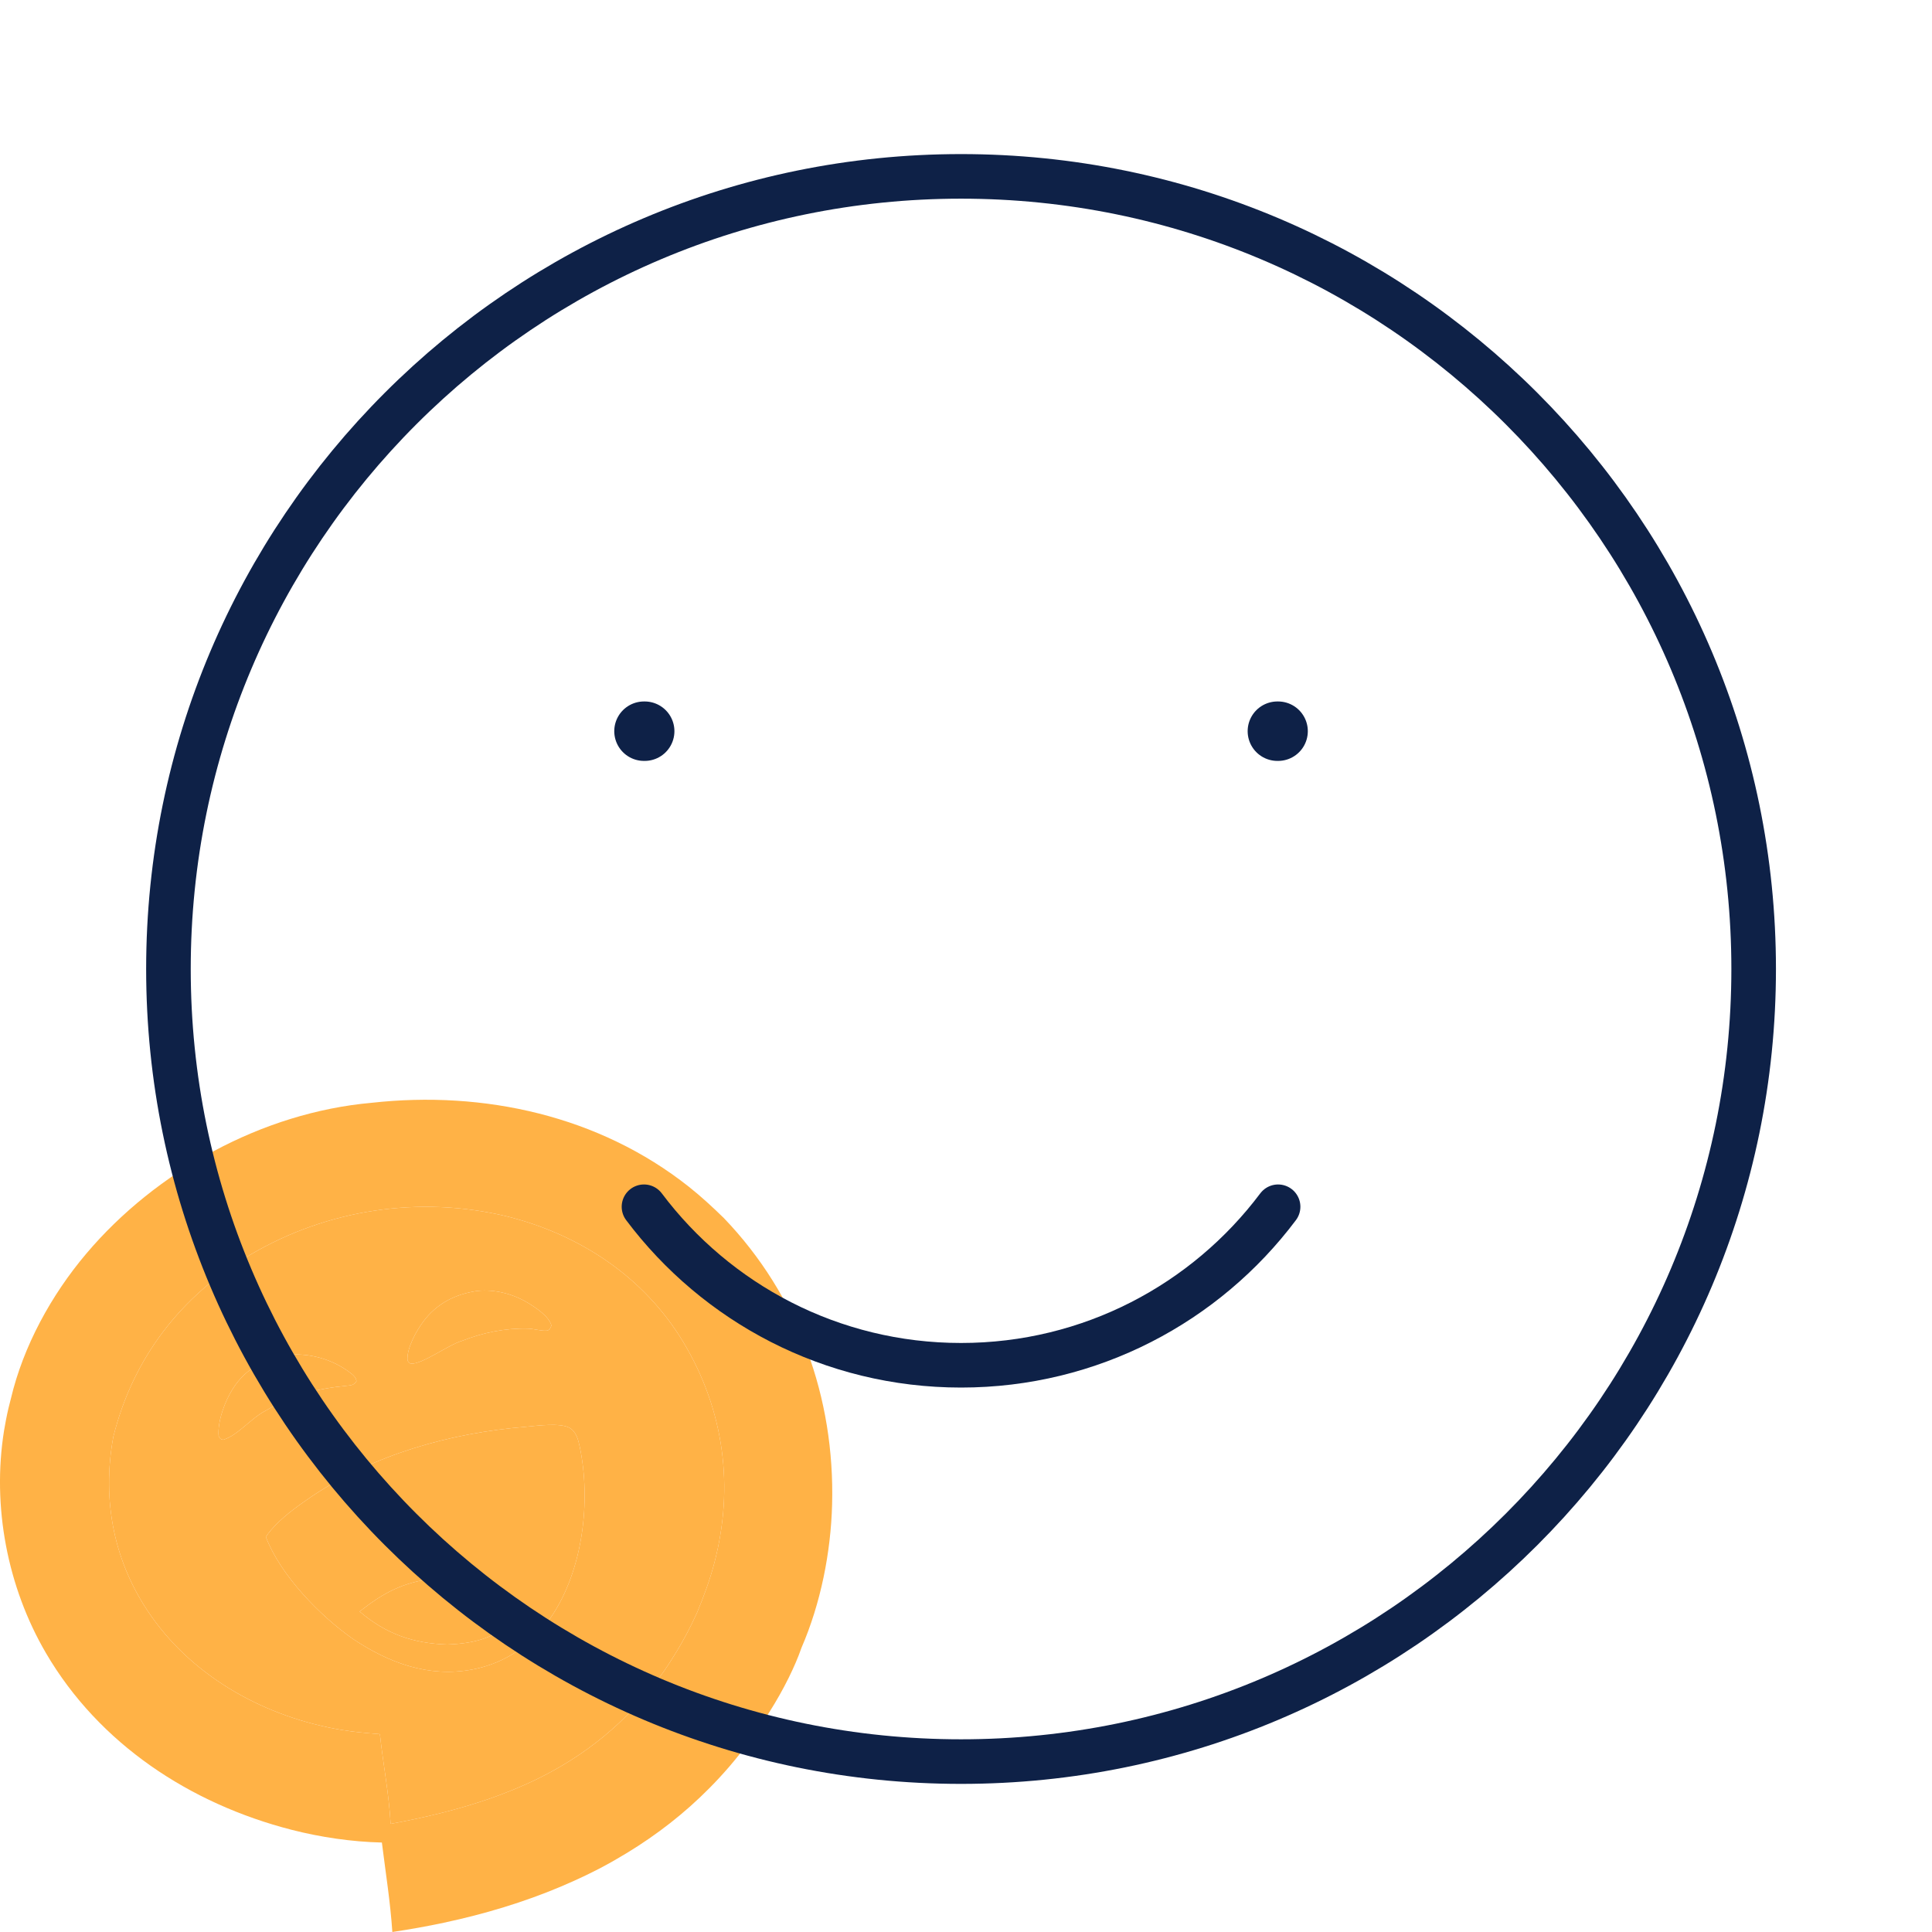
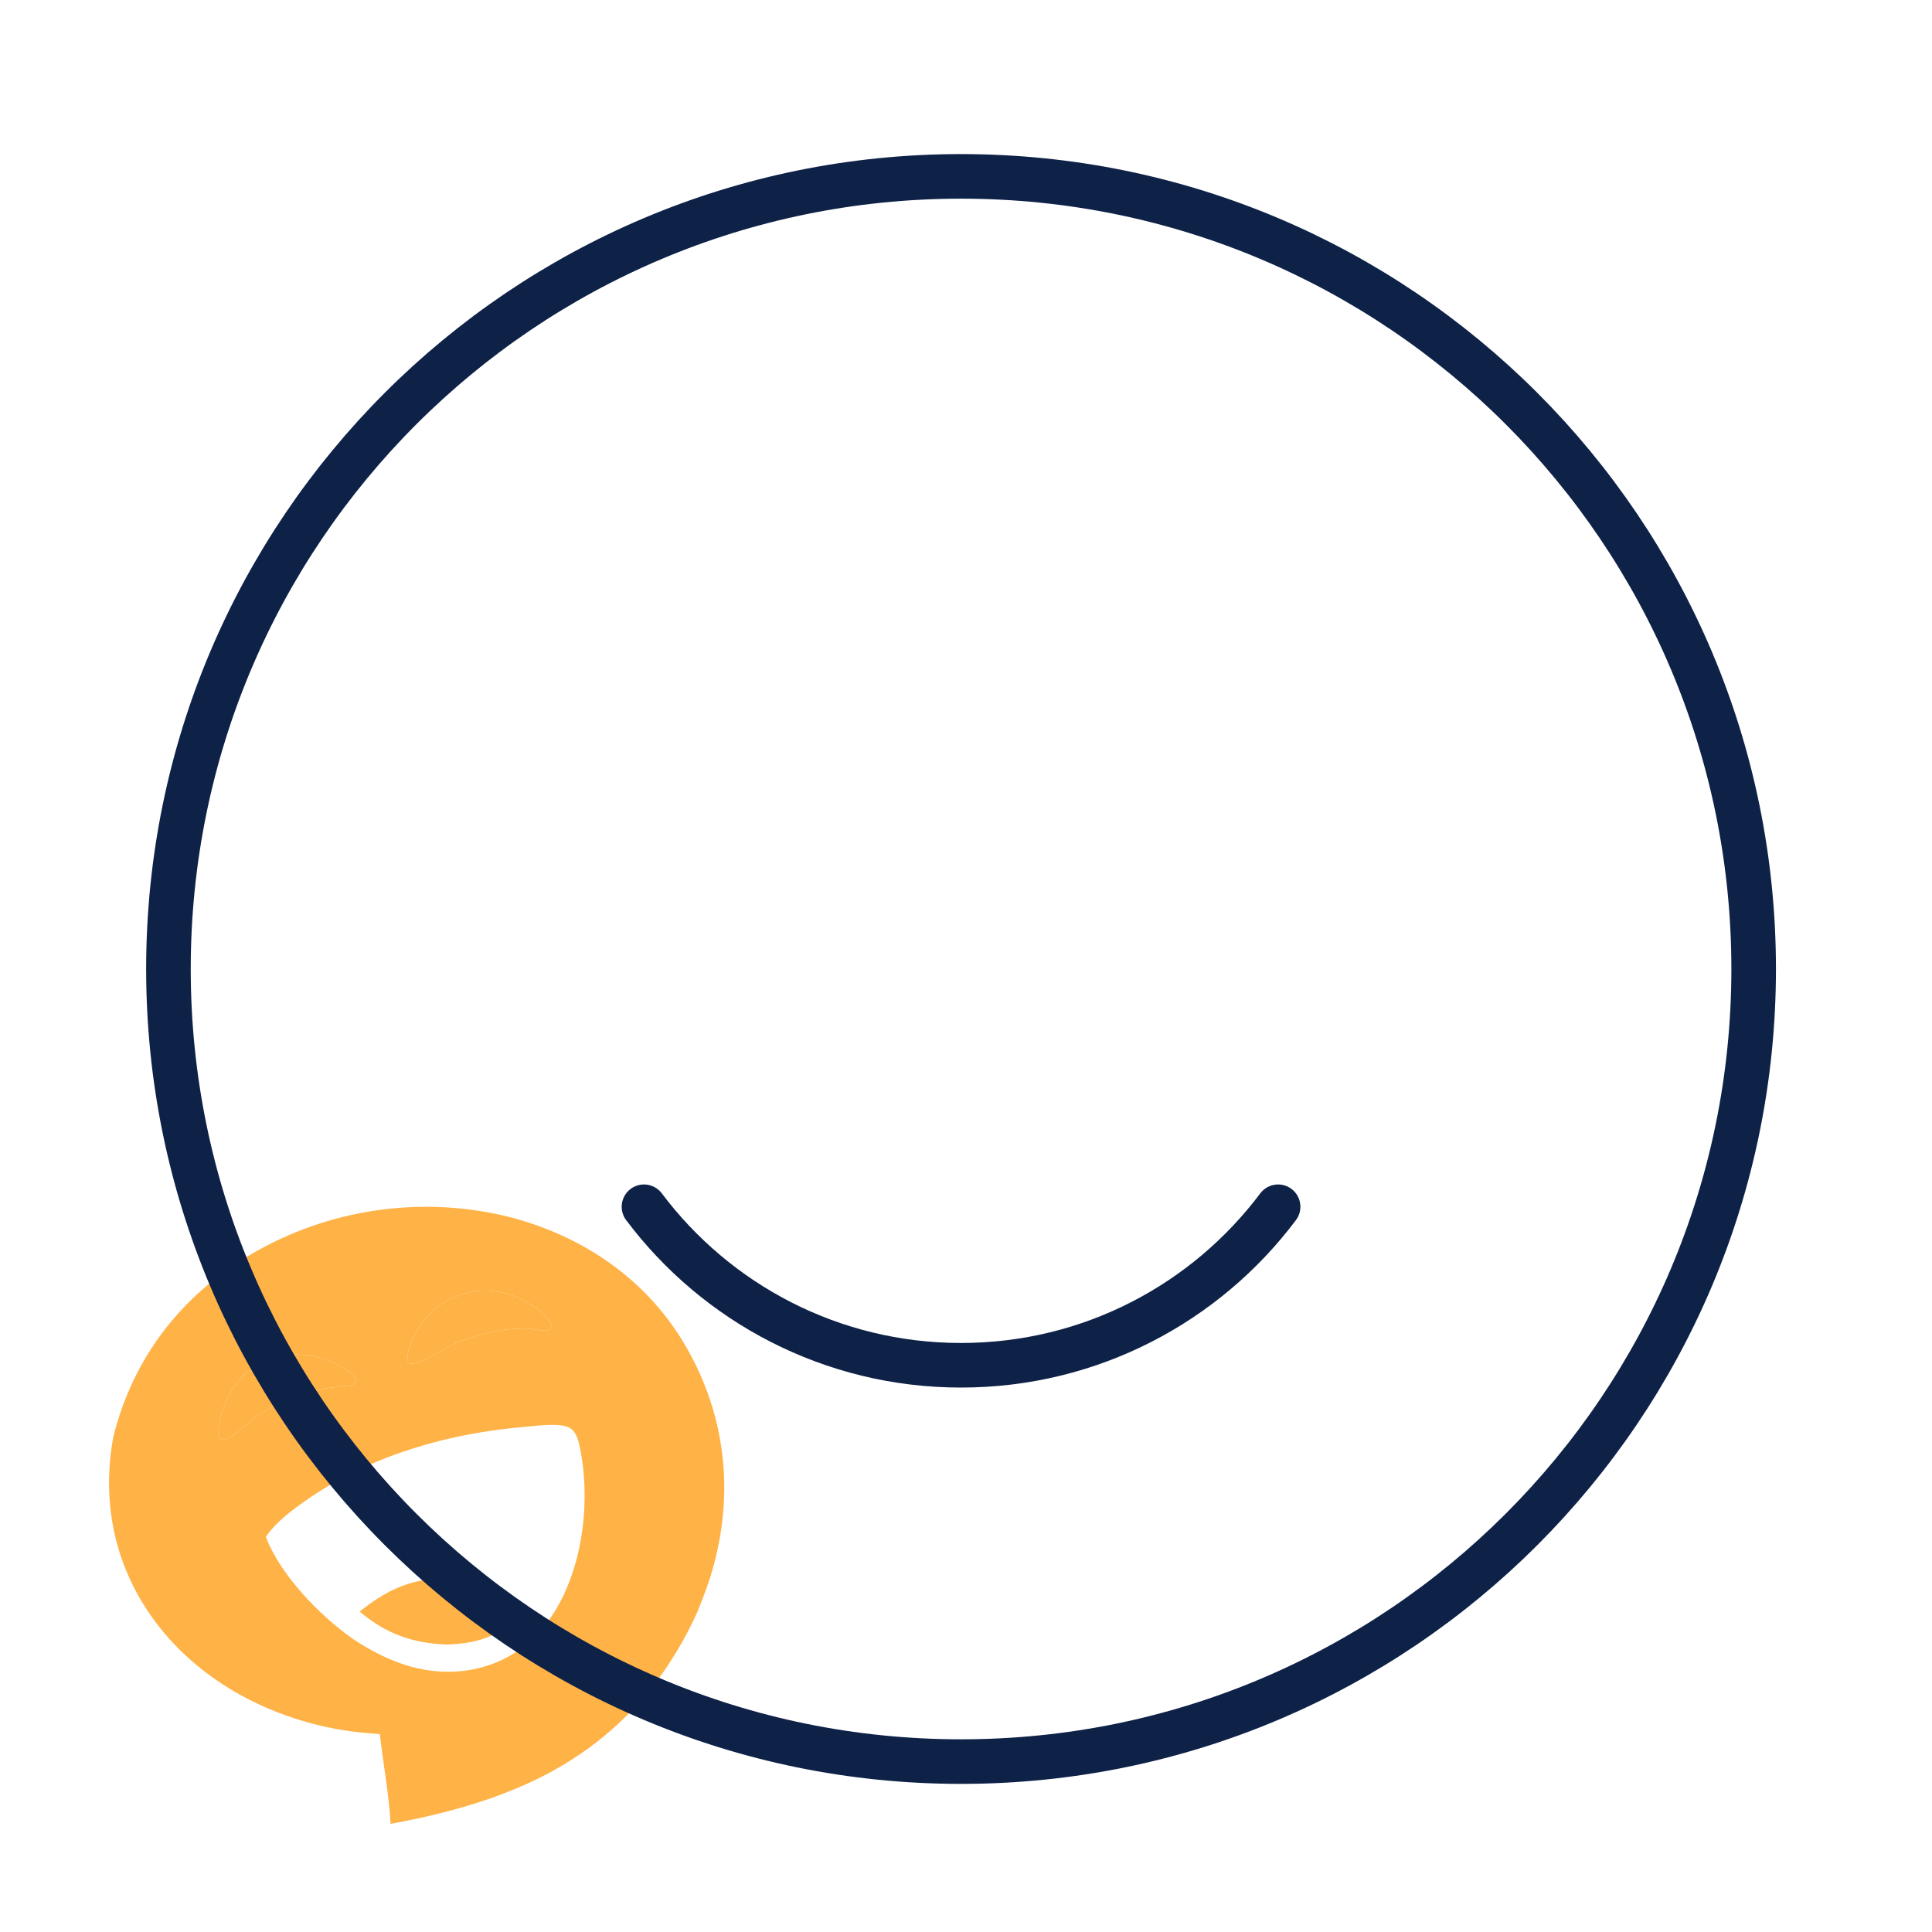
<svg xmlns="http://www.w3.org/2000/svg" width="65" height="65" viewBox="0 0 65 65" fill="none">
-   <path fill-rule="evenodd" clip-rule="evenodd" d="M17.705 48.001C18.057 47.969 18.846 47.859 19.162 48.038C19.383 48.164 19.454 48.435 19.503 48.666C19.889 50.501 19.614 52.82 18.547 54.394C17.918 55.323 17.009 55.958 15.893 56.168C14.418 56.446 13.084 55.946 11.872 55.138C10.754 54.354 9.432 52.99 8.944 51.707C8.996 51.629 9.052 51.554 9.113 51.482C9.471 51.061 9.968 50.7 10.423 50.39C12.556 48.935 15.145 48.21 17.705 48.001ZM14.579 53.112C13.556 53.234 12.899 53.589 12.098 54.217C12.981 54.968 13.887 55.29 15.048 55.328C16.021 55.291 16.68 55.093 17.413 54.436C16.998 53.785 16.311 53.362 15.559 53.193C15.235 53.12 14.911 53.098 14.579 53.112Z" fill="#FFB246" />
  <path d="M9.576 45.587C10.372 45.502 11.166 45.707 11.803 46.2C11.897 46.272 11.978 46.345 11.994 46.467C11.909 46.598 11.829 46.606 11.677 46.621C10.652 46.72 9.822 46.928 8.932 47.464C8.439 47.716 8.015 48.284 7.51 48.44C7.403 48.411 7.412 48.411 7.356 48.315C7.312 47.819 7.572 47.127 7.84 46.712C8.26 46.058 8.838 45.761 9.576 45.587Z" fill="#FFB246" />
  <path d="M16.058 43.431C16.649 43.372 17.256 43.529 17.762 43.834C18.022 43.991 18.48 44.293 18.552 44.597C18.52 44.671 18.495 44.756 18.397 44.767C18.221 44.786 17.951 44.704 17.759 44.699C16.996 44.68 16.247 44.834 15.54 45.112C15.094 45.242 14.188 45.911 13.834 45.877C13.762 45.87 13.752 45.827 13.711 45.775C13.673 45.374 14.003 44.781 14.242 44.461C14.695 43.855 15.316 43.538 16.058 43.431Z" fill="#FFB246" />
-   <path fill-rule="evenodd" clip-rule="evenodd" d="M12.497 37.103C16.28 36.682 20.157 37.538 23.171 39.923C23.587 40.253 23.973 40.609 24.352 40.979C26.861 43.593 28.091 47.031 27.995 50.619C27.952 52.235 27.611 53.945 26.967 55.433C26.849 55.773 26.7 56.112 26.535 56.447C26.145 57.238 25.647 58.005 25.138 58.686C24.744 59.214 24.321 59.702 23.874 60.153C23.03 61.008 22.096 61.73 21.095 62.339C20.806 62.515 20.513 62.683 20.214 62.841C20.022 62.941 19.828 63.037 19.633 63.13C19.531 63.179 19.429 63.226 19.327 63.272C18.101 63.829 16.803 64.253 15.463 64.569C15.287 64.61 15.11 64.65 14.933 64.688C14.361 64.81 13.783 64.913 13.2 65C13.134 63.999 12.972 62.987 12.848 61.99C11.838 61.967 10.783 61.811 9.808 61.561C6.394 60.684 3.334 58.674 1.545 55.614C0.247 53.392 -0.272 50.68 0.136 48.133C0.155 48.016 0.176 47.899 0.199 47.783C0.224 47.651 0.252 47.52 0.282 47.389C0.292 47.349 0.302 47.31 0.312 47.27C0.329 47.2 0.347 47.13 0.365 47.061C0.784 45.287 1.724 43.573 2.899 42.182C5.246 39.403 8.823 37.431 12.497 37.103ZM17.034 40.918C14.108 40.222 11.022 40.684 8.434 42.206C6.07 43.61 4.472 45.7 3.812 48.341C3.421 50.487 3.828 52.584 5.094 54.381C6.572 56.48 8.974 57.779 11.492 58.201C11.919 58.273 12.35 58.309 12.781 58.344C12.889 59.344 13.088 60.359 13.142 61.362C14.31 61.147 15.428 60.878 16.48 60.511C16.615 60.465 16.748 60.415 16.88 60.365C17.148 60.264 17.411 60.156 17.669 60.041C17.784 59.989 17.897 59.937 18.01 59.883L18.304 59.736C18.614 59.576 18.916 59.403 19.21 59.217C19.98 58.73 20.695 58.147 21.35 57.443C21.425 57.363 21.499 57.281 21.572 57.198C21.721 57.029 21.866 56.853 22.007 56.67C22.116 56.53 22.224 56.386 22.329 56.237C22.338 56.224 22.347 56.212 22.356 56.199C22.43 56.092 22.501 55.982 22.571 55.873C22.573 55.87 22.576 55.866 22.578 55.862C22.832 55.468 23.064 55.061 23.27 54.64C23.326 54.526 23.381 54.411 23.433 54.295C23.442 54.277 23.45 54.259 23.458 54.24C23.68 53.704 23.881 53.161 24.029 52.6C24.707 50.032 24.365 47.443 22.991 45.157C21.674 42.966 19.513 41.533 17.034 40.918Z" fill="#FFB246" />
  <path fill-rule="evenodd" clip-rule="evenodd" d="M17.034 40.918C14.108 40.222 11.022 40.684 8.434 42.206C6.07 43.61 4.472 45.7 3.812 48.341C3.421 50.487 3.828 52.584 5.094 54.381C6.572 56.48 8.974 57.779 11.492 58.201C11.919 58.273 12.35 58.309 12.781 58.344C12.889 59.344 13.088 60.359 13.142 61.362C14.31 61.147 15.428 60.878 16.48 60.511C16.615 60.465 16.748 60.415 16.88 60.365C17.148 60.264 17.411 60.156 17.669 60.041C17.784 59.989 17.897 59.937 18.01 59.883L18.304 59.736C18.614 59.576 18.916 59.403 19.21 59.217C19.98 58.73 20.695 58.147 21.35 57.443C21.425 57.363 21.499 57.281 21.572 57.198C21.721 57.029 21.866 56.853 22.007 56.67C22.116 56.53 22.224 56.386 22.329 56.237C22.338 56.224 22.347 56.212 22.356 56.199C22.43 56.092 22.501 55.982 22.571 55.873L22.578 55.862C22.832 55.468 23.064 55.061 23.27 54.64C23.326 54.526 23.381 54.411 23.433 54.295C23.442 54.277 23.45 54.259 23.458 54.24C23.68 53.704 23.881 53.161 24.029 52.6C24.707 50.032 24.365 47.443 22.991 45.157C21.674 42.966 19.513 41.533 17.034 40.918ZM19.162 48.038C18.846 47.859 18.057 47.969 17.705 48.001C15.145 48.21 12.556 48.935 10.423 50.39C9.968 50.7 9.471 51.061 9.113 51.482C9.052 51.554 8.996 51.629 8.944 51.707C9.432 52.99 10.754 54.354 11.872 55.138C13.084 55.946 14.418 56.446 15.893 56.168C17.009 55.958 17.918 55.323 18.547 54.394C19.614 52.82 19.889 50.501 19.503 48.666C19.454 48.435 19.383 48.164 19.162 48.038ZM11.803 46.2C11.166 45.707 10.372 45.502 9.576 45.587C8.838 45.761 8.26 46.058 7.84 46.712C7.572 47.127 7.312 47.819 7.356 48.315C7.412 48.411 7.403 48.411 7.51 48.44C8.015 48.284 8.439 47.716 8.932 47.464C9.822 46.928 10.652 46.72 11.677 46.621C11.829 46.606 11.909 46.598 11.994 46.467C11.978 46.345 11.897 46.272 11.803 46.2ZM17.762 43.834C17.256 43.529 16.649 43.372 16.058 43.431C15.316 43.538 14.695 43.855 14.242 44.461C14.003 44.781 13.673 45.374 13.711 45.775C13.752 45.827 13.762 45.87 13.834 45.877C14.188 45.911 15.094 45.242 15.54 45.112C16.247 44.834 16.996 44.68 17.759 44.699C17.951 44.704 18.221 44.786 18.397 44.767C18.495 44.756 18.52 44.671 18.552 44.597C18.48 44.293 18.022 43.991 17.762 43.834Z" fill="#FFB246" />
  <path d="M14.579 53.112C13.556 53.234 12.899 53.589 12.098 54.217C12.981 54.968 13.887 55.29 15.048 55.328C16.021 55.291 16.68 55.093 17.413 54.436C16.998 53.785 16.311 53.362 15.559 53.193C15.235 53.12 14.911 53.098 14.579 53.112Z" fill="#FFB246" />
  <path d="M32.333 59.267C47.061 59.267 59 47.328 59 32.6C59 17.873 47.061 5.934 32.333 5.934C17.606 5.934 5.667 17.873 5.667 32.6C5.667 47.328 17.606 59.267 32.333 59.267Z" stroke="#0E2147" stroke-width="1.5" stroke-linecap="round" stroke-linejoin="round" />
  <path d="M21.666 40.6C24.099 43.839 27.971 45.933 32.333 45.933C36.695 45.933 40.568 43.839 43 40.6" stroke="#0E2147" stroke-width="1.5" stroke-linecap="round" stroke-linejoin="round" />
-   <path d="M21.69 24.6H21.666M43 24.6H42.976" stroke="#0E2147" stroke-width="2" stroke-linecap="round" stroke-linejoin="round" />
</svg>